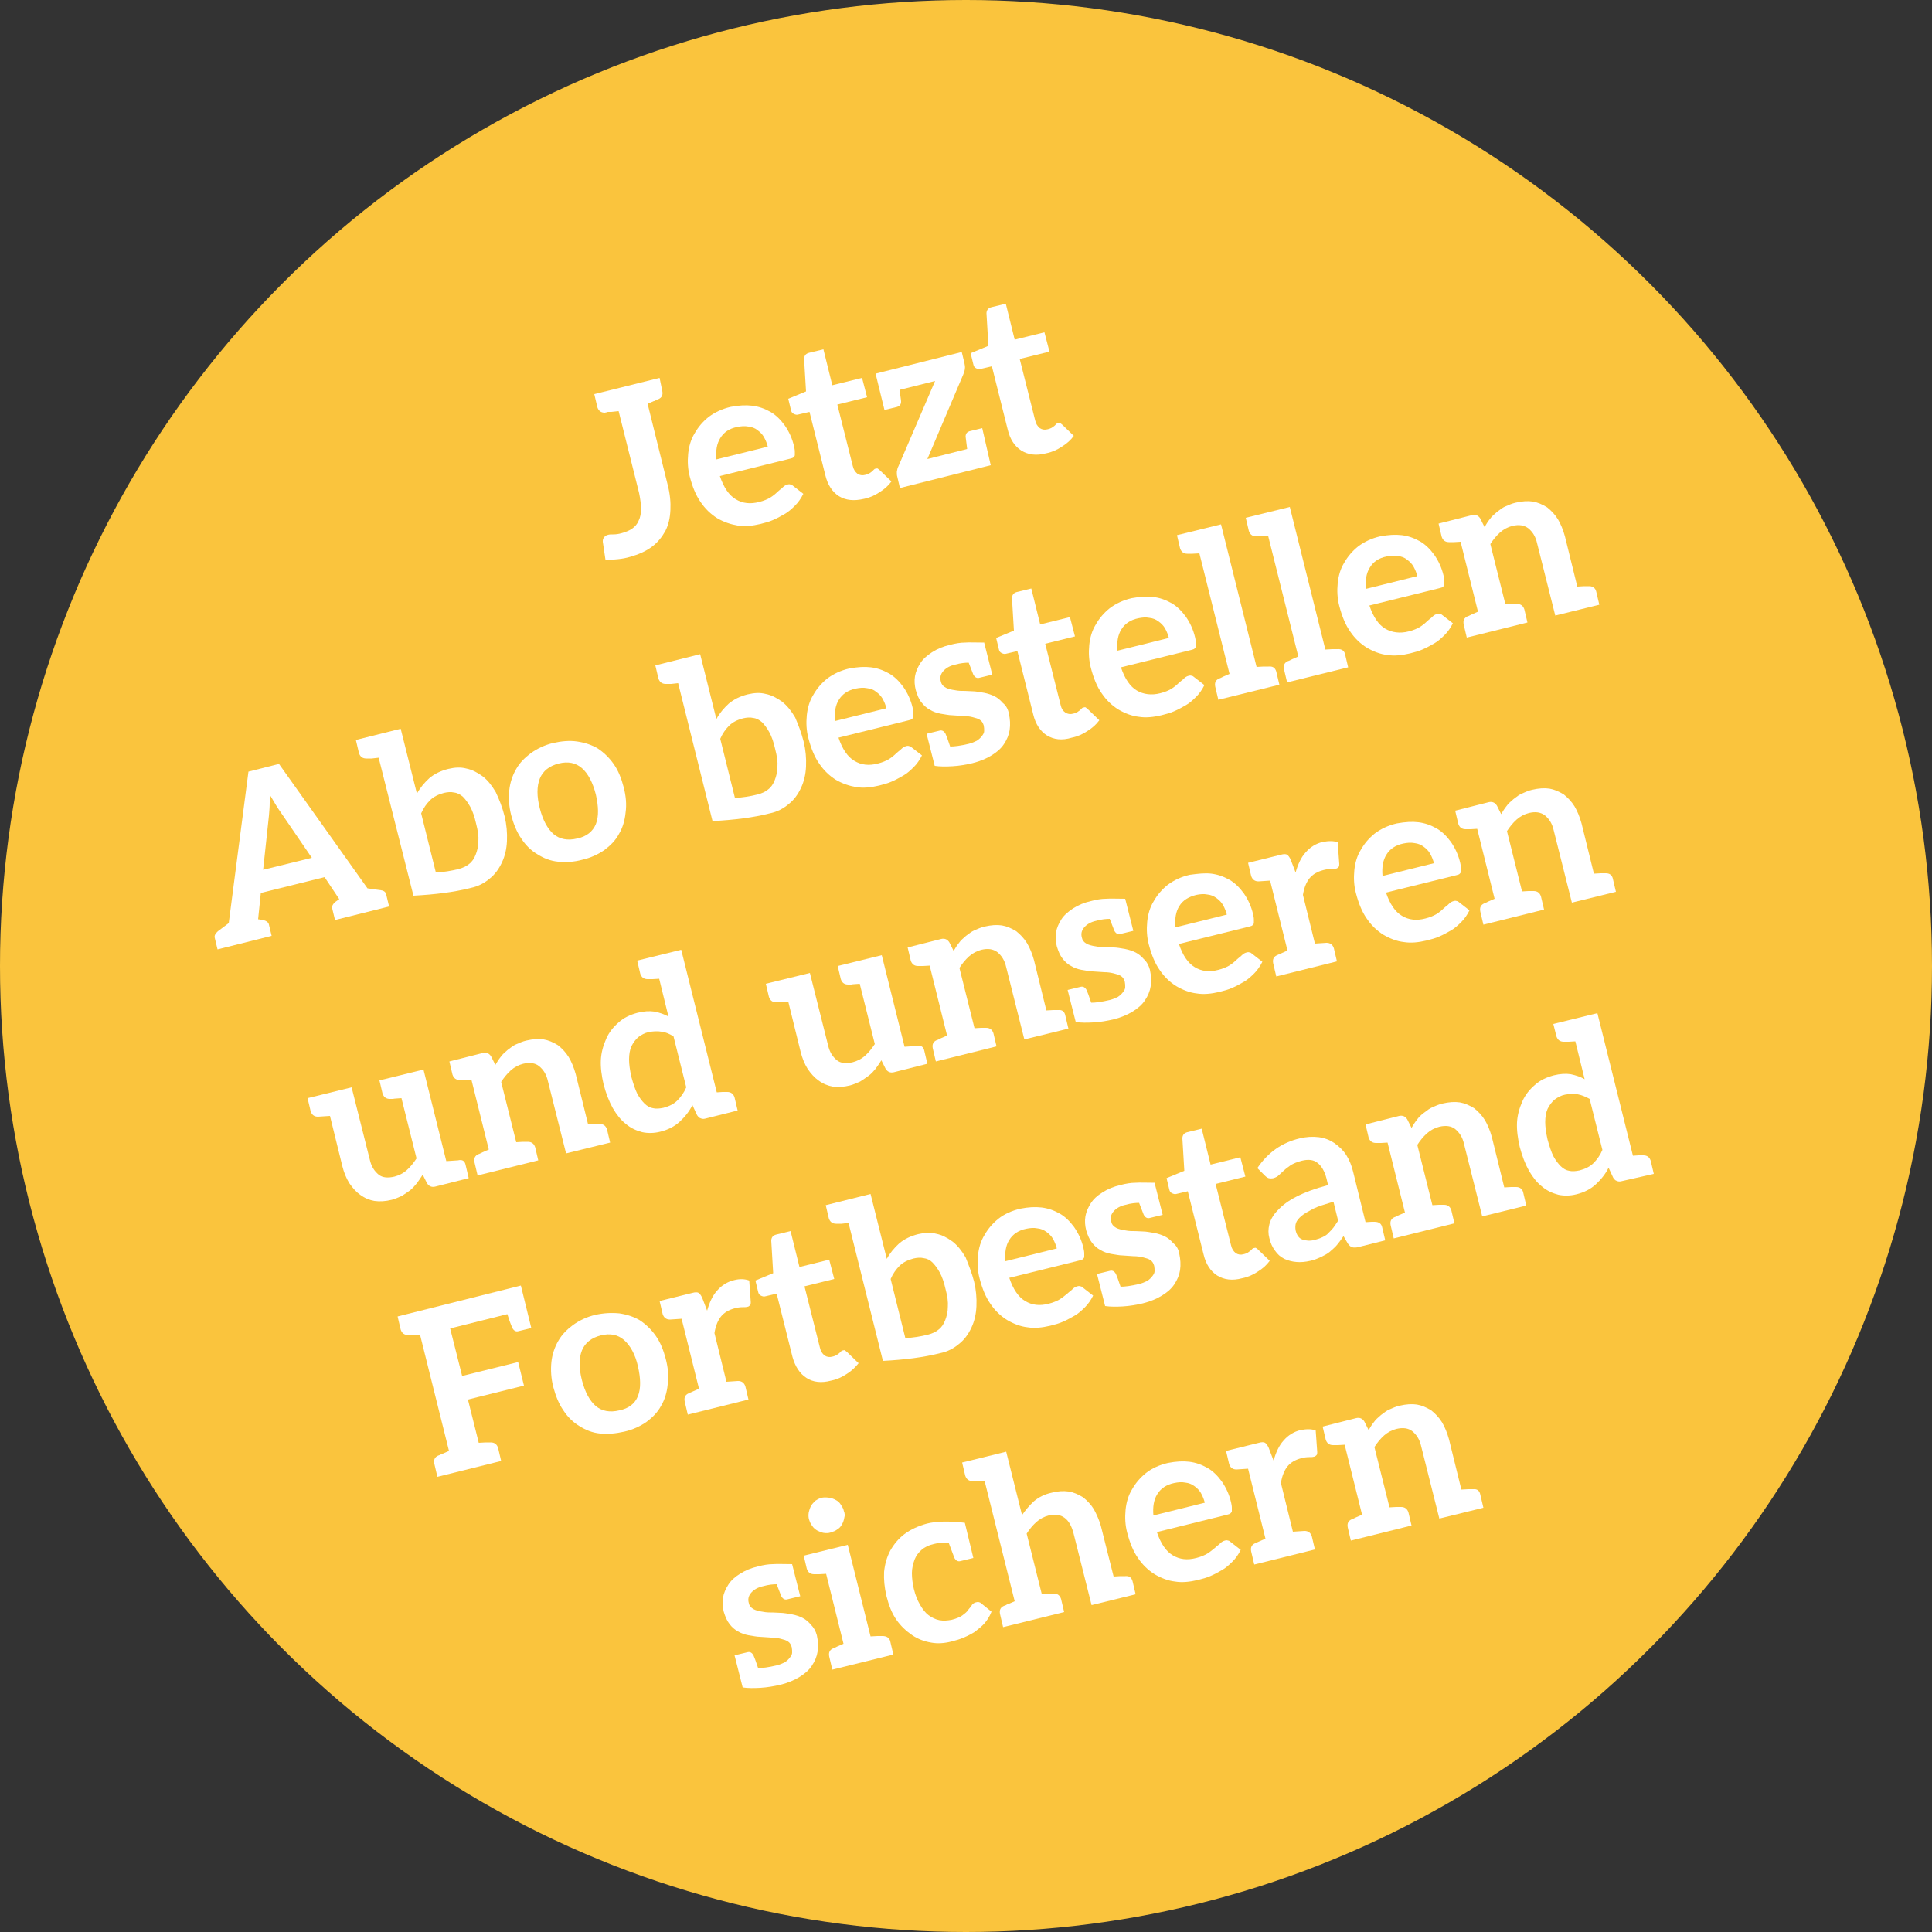
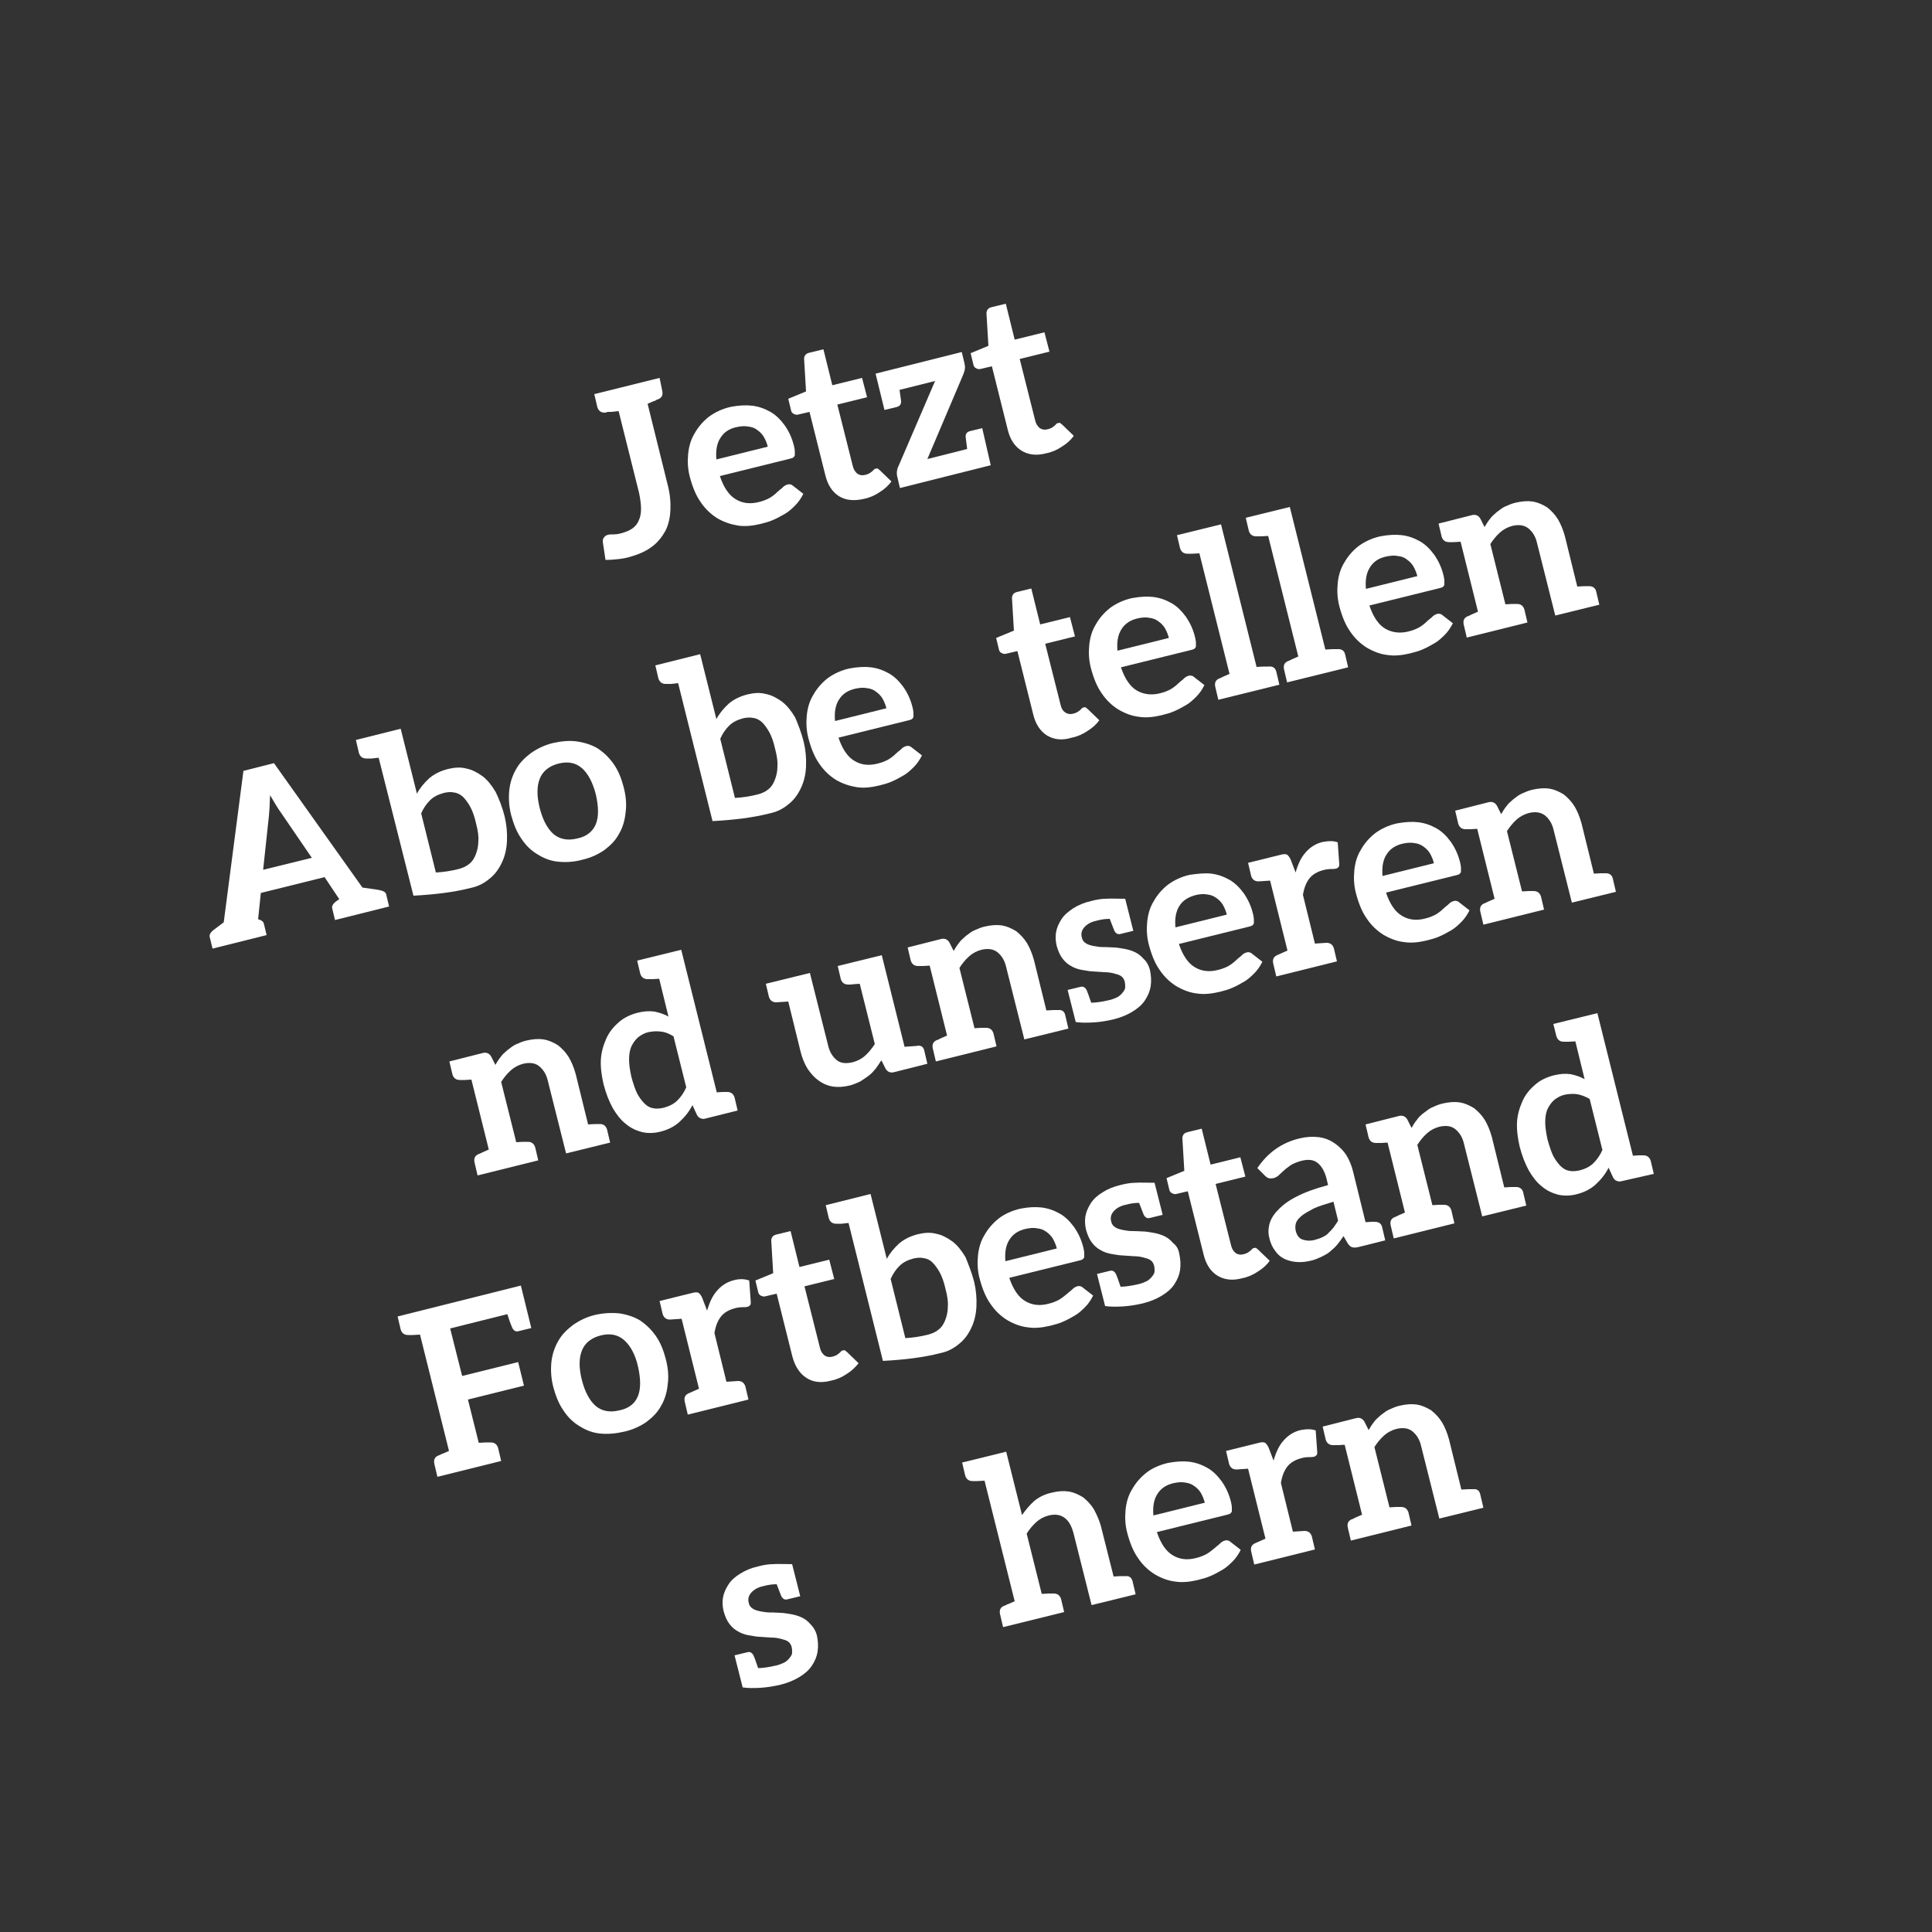
<svg xmlns="http://www.w3.org/2000/svg" version="1.1" id="Ebene_1" x="0px" y="0px" viewBox="0 0 500 500" style="enable-background:new 0 0 500 500;" xml:space="preserve">
  <rect x="0" y="0" width="500" height="500" fill="#333333" stroke="none" />
  <style type="text/css">
	.st0{fill:#FAC43D;}
	.st1{enable-background:new    ;}
	.st2{fill:#FFFFFF;}
</style>
-   <circle class="st0" cx="250" cy="250" r="250" />
  <g>
    <g class="st1">
      <path class="st2" d="M171.4,101.2c0.2,1-0.1,1.7-1,2.1l-0.3,0.1c-0.1,0-0.2,0.1-0.4,0.2c-0.1,0.1-0.3,0.2-0.5,0.2l-1.6,0.7l5.2,21    c0.6,2.3,0.8,4.5,0.7,6.5c-0.1,2.1-0.5,3.8-1.3,5.4c-0.9,1.6-2,3-3.5,4.1c-1.6,1.2-3.5,2-5.6,2.6c-1,0.3-2.1,0.5-3.1,0.6    c-0.9,0.1-2,0.2-3.3,0.2l-0.7-4.7c0-0.4,0-0.7,0.3-1.1c0.3-0.4,0.6-0.6,1.1-0.7c0.3-0.1,0.7-0.1,1.3-0.1c0.7,0,1.4-0.1,2.1-0.3    c1.1-0.3,2.1-0.7,2.8-1.2c0.7-0.5,1.3-1.1,1.7-2.1c0.4-0.8,0.6-1.8,0.6-3c0-1.2-0.2-2.6-0.5-4.1l-5.3-21.2l-1.9,0.2    c-0.2,0-0.5,0-0.7,0c-0.2,0-0.4,0-0.5,0.1l-0.5,0.1c-1,0-1.6-0.5-1.9-1.4l-0.8-3.4l16.9-4.2L171.4,101.2z" />
      <path class="st2" d="M194.7,105c1.6,0.2,3.1,0.7,4.7,1.6c1.4,0.8,2.6,2,3.7,3.5c1.1,1.6,1.9,3.3,2.4,5.4c0.1,0.5,0.2,0.9,0.2,1.4    c0,0.4,0,0.7,0,0.9c0,0.2-0.2,0.4-0.4,0.6c-0.1,0.1-0.4,0.2-0.8,0.3l-18.2,4.5c1,3,2.4,5,4.1,6c1.8,1.1,3.8,1.3,6.1,0.7    c1.2-0.3,2.1-0.7,2.8-1.1c0.8-0.5,1.4-1,1.9-1.5c0.2-0.2,0.5-0.4,0.7-0.6c0.3-0.2,0.5-0.4,0.7-0.6c0.4-0.4,0.8-0.6,1.2-0.7    c0.3-0.1,0.6-0.1,0.8,0c0.2,0,0.4,0.1,0.6,0.3l2.7,2.1c-0.6,1.2-1.3,2.2-2.1,3c-0.9,0.9-1.8,1.7-2.7,2.2c-0.9,0.5-1.9,1.1-3.1,1.6    c-0.9,0.4-2,0.7-3.2,1c-2.1,0.5-4.1,0.7-5.9,0.4s-3.6-0.9-5.3-1.9c-1.6-1-3.1-2.4-4.3-4.2c-1.2-1.7-2.1-3.9-2.8-6.6    c-0.5-1.9-0.6-3.9-0.4-5.9c0.2-1.9,0.7-3.7,1.7-5.3c0.9-1.6,2.1-3,3.6-4.2c1.6-1.2,3.5-2.1,5.7-2.6    C191.2,104.9,193,104.8,194.7,105z M186.4,113.4c-0.9,1.4-1.2,3.3-1,5.5l13.3-3.3c-0.2-0.8-0.5-1.6-1-2.5c-0.4-0.7-1-1.3-1.7-1.8    c-0.6-0.5-1.4-0.8-2.3-0.9c-1-0.2-1.9-0.1-2.9,0.1C188.7,110.9,187.3,111.9,186.4,113.4z" />
      <path class="st2" d="M217.1,128.4c-1.7-1.1-2.9-2.9-3.5-5.4l-4.1-16.4l-3,0.7c-0.3,0.1-0.7,0-1.1-0.2c-0.4-0.2-0.6-0.5-0.7-1    l-0.7-2.9l4.6-1.9l-0.5-8.4c0-0.4,0.1-0.7,0.3-1c0.2-0.3,0.6-0.5,1-0.6l3.7-0.9l2.3,9.3l7.7-1.9l1.3,5l-7.7,1.9l4,15.9    c0.2,0.9,0.6,1.5,1.2,2c0.6,0.4,1.3,0.5,2,0.3c0.5-0.1,0.9-0.3,1.1-0.4l0.7-0.5l0.5-0.5c0.1-0.1,0.2-0.2,0.4-0.2    c0.3-0.1,0.5-0.1,0.6,0l0.5,0.4l3,2.9c-0.8,1.1-1.8,2-3.1,2.8c-1.2,0.8-2.5,1.4-4,1.7C221,129.7,218.9,129.5,217.1,128.4z" />
      <path class="st2" d="M256.4,120.4l-23.5,5.9l-0.7-3c-0.1-0.3-0.1-0.7-0.1-1.2c0.1-0.6,0.2-1.1,0.4-1.4l9.5-22.1l-9.2,2.3    c0.2,1.6,0.4,2.6,0.4,3c0,0.8-0.4,1.2-1,1.4l-3.3,0.8l-2.3-9.4l22.3-5.6l0.7,2.9c0.1,0.5,0.2,1,0.1,1.5c0,0.3-0.2,0.8-0.4,1.4    l-9.3,21.9l10.3-2.6l-0.4-3.2c0-0.8,0.4-1.2,1-1.4l3.3-0.8L256.4,120.4z" />
      <path class="st2" d="M264.3,116.6c-1.7-1.1-2.9-2.9-3.5-5.4l-4.1-16.4l-3,0.7c-0.3,0.1-0.7,0-1.1-0.2c-0.4-0.2-0.6-0.5-0.7-1    l-0.7-2.9l4.6-1.9l-0.5-8.4c0-0.4,0.1-0.7,0.3-1s0.6-0.5,1-0.6l3.7-0.9l2.3,9.3l7.7-1.9l1.3,5l-7.7,1.9l4,15.9    c0.2,0.9,0.6,1.5,1.2,2c0.6,0.4,1.3,0.5,2,0.3c0.5-0.1,0.9-0.3,1.1-0.4l0.7-0.5l0.5-0.5c0.1-0.1,0.2-0.2,0.4-0.2    c0.3-0.1,0.5-0.1,0.6,0l0.5,0.4l3,2.9c-0.8,1.1-1.8,2-3.1,2.8c-1.2,0.8-2.5,1.4-4,1.7C268.2,118,266.1,117.7,264.3,116.6z" />
    </g>
    <g class="st1">
-       <path class="st2" d="M100,231.7l0.7,2.9l-14,3.5l-0.7-2.9c-0.2-0.6,0.1-1.2,0.8-1.8l1-0.7L84,227l-16.5,4.1l-0.7,6.8l1.3,0.2    c0.8,0.2,1.4,0.6,1.5,1.2l0.7,2.9l-14,3.5l-0.7-2.9c-0.2-0.6,0.1-1.2,0.8-1.8l2.8-2.1l5.1-39.2l7.9-2l22.9,32.2l3.5,0.5    C99.4,230.5,99.9,230.9,100,231.7z M80.7,222l-8-11.7c-0.8-1.1-1.7-2.6-2.8-4.5l-0.1,1.9c0,1.1-0.1,2.2-0.2,3.4l-1.5,14L80.7,222z    " />
+       <path class="st2" d="M100,231.7l0.7,2.9l-14,3.5l-0.7-2.9c-0.2-0.6,0.1-1.2,0.8-1.8l1-0.7L84,227l-16.5,4.1l-0.7,6.8c0.8,0.2,1.4,0.6,1.5,1.2l0.7,2.9l-14,3.5l-0.7-2.9c-0.2-0.6,0.1-1.2,0.8-1.8l2.8-2.1l5.1-39.2l7.9-2l22.9,32.2l3.5,0.5    C99.4,230.5,99.9,230.9,100,231.7z M80.7,222l-8-11.7c-0.8-1.1-1.7-2.6-2.8-4.5l-0.1,1.9c0,1.1-0.1,2.2-0.2,3.4l-1.5,14L80.7,222z    " />
      <path class="st2" d="M130.6,211.3c0.5,2.1,0.7,4.2,0.6,6.4c-0.1,2-0.5,3.8-1.3,5.5c-0.8,1.7-1.8,3.1-3.2,4.2    c-1.3,1.1-2.9,2-4.9,2.4c-4.3,1.1-9.2,1.7-14.8,2L98,196.1l-1.8,0.2c-0.2,0-0.4,0-0.6,0c-0.2,0-0.3,0-0.4,0l-0.4,0    c-1,0-1.6-0.5-1.9-1.4l-0.8-3.4l11.6-2.9l4.2,16.8c0.8-1.5,1.9-2.8,3.2-4c1.3-1.1,2.9-1.9,4.9-2.4c1.7-0.4,3.2-0.5,4.7-0.1    c1.5,0.3,2.8,1,4.2,2c1.3,1,2.4,2.4,3.4,4.1C129.2,206.9,130,208.9,130.6,211.3z M123.2,213.1c-0.4-1.8-0.9-3.2-1.5-4.3    c-0.6-1.1-1.3-2-1.9-2.6c-0.7-0.6-1.4-1-2.3-1.1c-0.8-0.2-1.7-0.1-2.6,0.1c-1.5,0.4-2.7,1-3.6,1.9c-0.9,0.9-1.7,2-2.3,3.4    l3.8,15.3c2-0.1,3.9-0.4,5.9-0.9c1.1-0.3,2-0.7,2.7-1.3c0.8-0.6,1.3-1.4,1.7-2.4c0.4-1,0.7-2.2,0.7-3.5    C123.9,216.5,123.7,215,123.2,213.1z" />
      <path class="st2" d="M149.4,191.9c2,0.3,3.8,0.9,5.3,1.8c1.5,1,2.9,2.3,4.1,4c1.2,1.7,2,3.7,2.6,6c0.6,2.3,0.8,4.5,0.5,6.6    c-0.2,2.1-0.8,4-1.7,5.5c-0.9,1.7-2.2,3-3.8,4.2c-1.6,1.1-3.5,2-5.7,2.5c-2.2,0.6-4.3,0.7-6.3,0.5c-2-0.2-3.7-0.9-5.3-1.9    c-1.7-1-3.1-2.4-4.2-4.1c-1.2-1.7-2-3.8-2.6-6c-0.6-2.3-0.7-4.5-0.5-6.5c0.2-1.9,0.8-3.8,1.8-5.5c0.9-1.6,2.2-2.9,3.8-4.1    c1.7-1.2,3.6-2.1,5.7-2.6C145.3,191.8,147.4,191.6,149.4,191.9z M154.2,213.3c0.8-2,0.7-4.6,0-7.7c-0.8-3.1-2-5.4-3.6-6.8    c-1.6-1.4-3.6-1.8-6-1.2c-2.4,0.6-4.1,1.9-4.9,3.9c-0.8,2-0.8,4.6,0,7.7c0.8,3.1,2,5.3,3.6,6.7c1.6,1.3,3.6,1.7,6.1,1.1    C151.8,216.5,153.4,215.2,154.2,213.3z" />
      <path class="st2" d="M208,192c0.5,2.1,0.7,4.2,0.6,6.4c-0.1,2-0.5,3.8-1.3,5.5c-0.8,1.7-1.8,3.1-3.2,4.2c-1.3,1.1-2.9,2-4.9,2.4    c-4.3,1.1-9.2,1.7-14.8,2l-8.9-35.7l-1.8,0.2c-0.2,0-0.4,0-0.6,0s-0.3,0-0.4,0l-0.4,0c-1,0-1.6-0.5-1.9-1.4l-0.8-3.4l11.6-2.9    l4.2,16.8c0.8-1.5,1.9-2.8,3.2-4c1.3-1.1,2.9-1.9,4.9-2.4c1.7-0.4,3.2-0.5,4.7-0.1c1.5,0.3,2.8,1,4.2,2c1.3,1,2.4,2.4,3.4,4.1    C206.6,187.6,207.4,189.6,208,192z M200.6,193.8c-0.4-1.8-0.9-3.2-1.5-4.3c-0.6-1.1-1.3-2-1.9-2.6c-0.7-0.6-1.4-1-2.3-1.1    c-0.8-0.2-1.7-0.1-2.6,0.1c-1.5,0.4-2.7,1-3.6,1.9c-0.9,0.9-1.7,2-2.3,3.4l3.8,15.3c2-0.1,3.9-0.4,5.9-0.9c1.1-0.3,2-0.7,2.7-1.3    c0.8-0.6,1.3-1.4,1.7-2.4c0.4-1,0.7-2.2,0.7-3.5C201.3,197.2,201.1,195.7,200.6,193.8z" />
      <path class="st2" d="M225.4,172.7c1.6,0.2,3.1,0.7,4.7,1.6c1.4,0.8,2.6,2,3.7,3.5c1.1,1.6,1.9,3.3,2.4,5.4    c0.1,0.5,0.2,0.9,0.2,1.4c0,0.4,0,0.7,0,0.9c0,0.2-0.2,0.4-0.4,0.6c-0.1,0.1-0.4,0.2-0.8,0.3l-18.2,4.5c1,3,2.4,5,4.1,6    c1.8,1.1,3.8,1.3,6.1,0.7c1.2-0.3,2.1-0.7,2.8-1.1c0.8-0.5,1.4-1,1.9-1.5c0.2-0.2,0.5-0.4,0.7-0.6c0.3-0.2,0.5-0.4,0.7-0.6    c0.4-0.4,0.8-0.6,1.2-0.7c0.3-0.1,0.6-0.1,0.8,0c0.2,0,0.4,0.1,0.6,0.3l2.7,2.1c-0.6,1.2-1.3,2.2-2.1,3c-0.9,0.9-1.8,1.7-2.7,2.2    c-0.9,0.5-1.9,1.1-3.1,1.6c-0.9,0.4-2,0.7-3.2,1c-2.1,0.5-4.1,0.7-5.9,0.4s-3.6-0.9-5.3-1.9c-1.6-1-3.1-2.4-4.3-4.2    c-1.2-1.7-2.1-3.9-2.8-6.6c-0.5-1.9-0.6-3.9-0.4-5.9c0.2-1.9,0.7-3.7,1.7-5.3c0.9-1.6,2.1-3,3.6-4.2c1.6-1.2,3.5-2.1,5.7-2.6    C222,172.6,223.8,172.5,225.4,172.7z M217.1,181.1c-0.9,1.4-1.2,3.3-1,5.5l13.3-3.3c-0.2-0.8-0.5-1.6-1-2.5    c-0.4-0.7-1-1.3-1.7-1.8c-0.6-0.5-1.4-0.8-2.3-0.9c-1-0.2-1.9-0.1-2.9,0.1C219.5,178.6,218,179.6,217.1,181.1z" />
-       <path class="st2" d="M261.1,184.7c0.3,1.4,0.4,2.8,0.2,4.2c-0.2,1.3-0.7,2.5-1.5,3.7c-0.8,1.2-1.9,2.1-3.2,2.9    c-1.3,0.8-2.9,1.5-4.9,2c-1.7,0.4-3.4,0.7-5.2,0.8c-1.7,0.1-3.3,0.1-4.6-0.1l-2.1-8.3l3.3-0.8c0.7-0.2,1.2,0.1,1.6,0.8    c0.2,0.4,0.6,1.5,1.2,3.3c1.1,0,2.7-0.2,4.8-0.7c0.8-0.2,1.5-0.5,2.1-0.8c0.6-0.4,1-0.8,1.3-1.2c0.4-0.5,0.6-0.9,0.6-1.3    c0-0.5,0-0.9-0.1-1.4c-0.2-0.7-0.5-1.2-1-1.5c-0.4-0.3-1.1-0.5-1.9-0.7c-0.8-0.2-1.6-0.3-2.5-0.3l-2.9-0.2c-0.7,0-1.6-0.2-2.9-0.4    c-1-0.2-1.9-0.5-2.7-1c-0.8-0.4-1.6-1.1-2.2-1.9c-0.7-0.8-1.1-1.9-1.5-3.2c-0.3-1.2-0.4-2.4-0.2-3.6c0.2-1.2,0.7-2.3,1.4-3.4    c0.7-1.1,1.8-2,3-2.8c1.4-0.9,2.9-1.5,4.6-1.9c1.5-0.4,2.8-0.6,3.9-0.6c1.2-0.1,2.8,0,5.1,0l-0.1,0l2.1,8.3l-3.3,0.8    c-0.7,0.2-1.2-0.1-1.6-0.8c-0.2-0.5-0.6-1.5-1.2-3.1c-0.9,0-2.1,0.1-3.5,0.5c-1.4,0.3-2.4,0.9-3.1,1.7c-0.7,0.8-0.9,1.7-0.6,2.7    c0.1,0.6,0.5,1.1,1,1.4c0.4,0.3,1,0.5,1.9,0.7c1,0.2,1.8,0.3,2.5,0.3c0.3,0,1.3,0,2.8,0.1c0.8,0,1.8,0.2,3,0.4    c1,0.2,1.9,0.5,2.7,0.9c0.8,0.4,1.5,1,2.1,1.7C260.4,182.6,260.9,183.6,261.1,184.7z" />
      <path class="st2" d="M270.9,190.3c-1.7-1.1-2.9-2.9-3.5-5.4l-4.1-16.4l-3,0.7c-0.3,0.1-0.7,0-1.1-0.2c-0.4-0.2-0.6-0.5-0.7-1    l-0.7-2.9l4.6-1.9l-0.5-8.4c0-0.4,0.1-0.7,0.3-1c0.2-0.3,0.6-0.5,1-0.6l3.7-0.9l2.3,9.3l7.7-1.9l1.3,5l-7.7,1.9l4,15.9    c0.2,0.9,0.6,1.5,1.2,1.9c0.6,0.4,1.3,0.5,2,0.3c0.5-0.1,0.9-0.3,1.1-0.4l0.7-0.5l0.5-0.5c0.1-0.1,0.2-0.2,0.4-0.2    c0.3-0.1,0.5-0.1,0.6,0l0.5,0.4l3,2.9c-0.8,1.1-1.8,2-3.1,2.8c-1.2,0.8-2.5,1.4-4,1.7C274.8,191.7,272.7,191.4,270.9,190.3z" />
      <path class="st2" d="M298.5,154.5c1.6,0.2,3.1,0.7,4.7,1.6c1.4,0.8,2.6,2,3.7,3.5c1.1,1.6,1.9,3.3,2.4,5.4    c0.1,0.5,0.2,0.9,0.2,1.4c0,0.4,0,0.7,0,0.9c0,0.2-0.2,0.4-0.4,0.6c-0.1,0.1-0.4,0.2-0.8,0.3l-18.2,4.5c1,3,2.4,5,4.1,6    s3.8,1.3,6.1,0.7c1.2-0.3,2.1-0.7,2.8-1.1c0.8-0.5,1.4-1,1.9-1.5c0.2-0.2,0.5-0.4,0.7-0.6c0.3-0.2,0.5-0.4,0.7-0.6    c0.4-0.4,0.8-0.6,1.2-0.7c0.3-0.1,0.6-0.1,0.8,0c0.2,0,0.4,0.1,0.6,0.3l2.7,2.1c-0.6,1.2-1.3,2.2-2.1,3c-0.9,0.9-1.8,1.7-2.7,2.2    c-0.9,0.5-1.9,1.1-3.1,1.6c-0.9,0.4-2,0.7-3.2,1c-2.1,0.5-4.1,0.7-5.9,0.4c-1.8-0.2-3.6-0.9-5.3-1.9c-1.6-1-3.1-2.4-4.3-4.2    c-1.2-1.7-2.1-3.9-2.8-6.6c-0.5-1.9-0.6-3.9-0.4-5.9c0.2-1.9,0.7-3.7,1.7-5.3c0.9-1.6,2.1-3,3.6-4.2c1.6-1.2,3.5-2.1,5.7-2.6    C295.1,154.4,296.9,154.3,298.5,154.5z M290.2,162.9c-0.9,1.4-1.2,3.3-1,5.5l13.3-3.3c-0.2-0.8-0.5-1.6-1-2.5    c-0.4-0.7-1-1.3-1.7-1.8c-0.7-0.5-1.4-0.8-2.3-0.9c-1-0.2-1.9-0.1-2.9,0.1C292.6,160.4,291.1,161.4,290.2,162.9z" />
      <path class="st2" d="M330.3,173.8l0.8,3.4l-15.8,3.9l-0.8-3.4c-0.2-1,0.1-1.7,1-2.1l0.3-0.1l0.8-0.4l1.6-0.7l-7.8-31.2l-1.8,0.1    c-0.2,0-0.4,0-0.5,0c-0.1,0-0.3,0-0.4,0l-0.4,0c-1,0-1.6-0.5-1.9-1.4l-0.8-3.4l11.4-2.8l9.2,36.9l1.8-0.1l0.9,0l0.4,0    C329.4,172.4,330,172.8,330.3,173.8z" />
      <path class="st2" d="M348.1,169.3l0.8,3.4l-15.8,3.9l-0.8-3.4c-0.2-1,0.1-1.7,1-2.1l0.3-0.1l0.8-0.4l1.6-0.7l-7.8-31.2l-1.8,0.1    c-0.2,0-0.4,0-0.5,0c-0.1,0-0.3,0-0.4,0l-0.4,0c-1,0-1.6-0.5-1.9-1.4l-0.8-3.4l11.4-2.8l9.2,36.9l1.8-0.1l0.9,0l0.4,0    C347.2,167.9,347.9,168.4,348.1,169.3z" />
      <path class="st2" d="M362.8,138.5c1.6,0.2,3.1,0.7,4.7,1.6c1.4,0.8,2.6,2,3.7,3.5c1.1,1.6,1.9,3.3,2.4,5.4    c0.1,0.5,0.2,0.9,0.2,1.4c0,0.4,0,0.7,0,0.9c0,0.2-0.2,0.4-0.4,0.6c-0.1,0.1-0.4,0.2-0.8,0.3l-18.2,4.5c1,3,2.4,5,4.1,6    s3.8,1.3,6.1,0.7c1.2-0.3,2.1-0.7,2.8-1.1c0.8-0.5,1.4-1,1.9-1.5c0.2-0.2,0.5-0.4,0.7-0.6c0.3-0.2,0.5-0.4,0.7-0.6    c0.4-0.4,0.8-0.6,1.2-0.7c0.3-0.1,0.6-0.1,0.8,0c0.2,0,0.4,0.1,0.6,0.3l2.7,2.1c-0.6,1.2-1.3,2.2-2.1,3c-0.9,0.9-1.8,1.7-2.7,2.2    c-0.9,0.5-1.9,1.1-3.1,1.6c-0.9,0.4-2,0.7-3.2,1c-2.1,0.5-4.1,0.7-5.9,0.4c-1.8-0.2-3.6-0.9-5.3-1.9c-1.6-1-3.1-2.4-4.3-4.2    c-1.2-1.7-2.1-3.9-2.8-6.6c-0.5-1.9-0.6-3.9-0.4-5.9c0.2-1.9,0.7-3.7,1.7-5.3c0.9-1.6,2.1-3,3.6-4.2c1.6-1.2,3.5-2.1,5.7-2.6    C359.4,138.4,361.1,138.3,362.8,138.5z M354.5,146.9c-0.9,1.4-1.2,3.3-1,5.5l13.3-3.3c-0.2-0.8-0.5-1.6-1-2.5    c-0.4-0.7-1-1.3-1.7-1.8c-0.6-0.5-1.4-0.8-2.3-0.9c-1-0.2-1.9-0.1-2.9,0.1C356.8,144.4,355.4,145.4,354.5,146.9z" />
      <path class="st2" d="M413.1,153.1l0.8,3.4l-11.4,2.8l-4.7-18.7c-0.4-1.8-1.2-3-2.3-3.9c-1.1-0.8-2.4-1-4.1-0.6    c-1.2,0.3-2.3,0.9-3.2,1.7c-1,0.9-1.8,1.9-2.5,3l3.9,15.6l1.7-0.1l0.9,0l0.4,0c1,0,1.6,0.5,1.9,1.4l0.8,3.4l-15.7,3.9l-0.8-3.4    c-0.2-1,0.1-1.7,1-2.1l0.3-0.1l0.8-0.4l1.6-0.7l-4.5-18.1l-1.7,0.1c-0.2,0-0.4,0-0.5,0c-0.1,0-0.3,0-0.4,0l-0.4,0    c-1,0-1.6-0.5-1.9-1.4l-0.8-3.4l8.7-2.2c0.9-0.2,1.6,0.1,2.1,0.9l1.1,2.2c0.4-0.7,0.9-1.5,1.4-2.1c0.4-0.6,1-1.1,1.8-1.8    c0.9-0.7,1.6-1.2,2.1-1.4c0.9-0.4,1.8-0.8,2.7-1c1.7-0.4,3.2-0.5,4.5-0.3c1.2,0.2,2.4,0.7,3.7,1.5c1,0.8,2,1.8,2.8,3.1    c0.7,1.2,1.3,2.6,1.8,4.4l3.2,13l1.8-0.1c0.2,0,0.4,0,0.5,0c0.1,0,0.3,0,0.4,0l0.4,0C412.2,151.7,412.9,152.2,413.1,153.1z" />
    </g>
    <g class="st1">
-       <path class="st2" d="M120.5,301.5l0.8,3.4l-8.7,2.2c-0.9,0.2-1.6-0.1-2.1-0.9l-1.1-2.2c-0.5,0.8-1,1.5-1.5,2.2    c-0.5,0.6-1,1.2-1.7,1.8c-0.7,0.5-1.4,1-2.2,1.5c-0.9,0.4-1.8,0.8-2.6,1c-1.6,0.4-3.1,0.5-4.5,0.3c-1.2-0.2-2.5-0.7-3.7-1.6    c-1-0.7-1.9-1.7-2.8-3c-0.8-1.3-1.4-2.8-1.8-4.4l-3.2-13l-3.1,0.2c-1,0-1.6-0.5-1.9-1.4l-0.8-3.4l11.4-2.8l4.7,18.7    c0.4,1.8,1.2,3,2.3,3.9c1,0.8,2.4,0.9,4.1,0.5c1.1-0.3,2.2-0.8,3.2-1.7c0.9-0.8,1.7-1.8,2.5-3l-3.9-15.6c-1.1,0.1-1.9,0.1-2.2,0.2    c-0.4,0-0.6,0-0.8,0c-1,0-1.6-0.5-1.9-1.4l-0.8-3.4l11.4-2.8l5.9,23.7l3-0.2C119.7,300,120.3,300.5,120.5,301.5z" />
      <path class="st2" d="M157.1,292.3l0.8,3.4l-11.4,2.8l-4.7-18.7c-0.4-1.8-1.2-3-2.3-3.9c-1-0.8-2.4-1-4.1-0.6    c-1.2,0.3-2.3,0.9-3.2,1.7c-1,0.9-1.8,1.9-2.5,3l3.9,15.6l1.7-0.1l0.9,0l0.4,0c1,0,1.6,0.5,1.9,1.4l0.8,3.4l-15.7,3.9l-0.8-3.4    c-0.2-1,0.1-1.7,1-2.1l0.3-0.1l0.8-0.4l1.6-0.7l-4.5-18.1l-1.7,0.1c-0.2,0-0.4,0-0.5,0c-0.1,0-0.3,0-0.4,0l-0.4,0    c-1,0-1.6-0.5-1.9-1.4l-0.8-3.4l8.7-2.2c0.9-0.2,1.6,0.1,2.1,0.9l1.1,2.2c0.4-0.7,0.9-1.5,1.4-2.1c0.4-0.6,1-1.1,1.8-1.8    c0.9-0.7,1.6-1.2,2.1-1.4c0.9-0.4,1.8-0.8,2.7-1c1.7-0.4,3.2-0.5,4.5-0.3c1.2,0.2,2.4,0.7,3.7,1.5c1,0.8,2,1.8,2.8,3.1    c0.7,1.2,1.3,2.6,1.8,4.4l3.2,13l1.8-0.1c0.2,0,0.4,0,0.5,0c0.1,0,0.3,0,0.4,0l0.4,0C156.2,290.9,156.8,291.4,157.1,292.3z" />
      <path class="st2" d="M182.5,289.5c-0.4,0.1-0.8,0.1-1.2-0.1c-0.4-0.1-0.6-0.4-0.9-0.8l-1.2-2.6c-0.8,1.6-1.9,3-3.3,4.3    c-1.3,1.2-3,2.1-5.1,2.6c-1.6,0.4-3.2,0.4-4.6,0.1c-1.5-0.4-2.9-1-4.2-2.1c-1.3-1-2.4-2.4-3.4-4.1c-1-1.8-1.8-3.9-2.4-6.2    c-0.5-2.2-0.8-4.3-0.7-6.3c0.1-1.9,0.6-3.7,1.4-5.5c0.7-1.6,1.8-3,3.2-4.2c1.3-1.2,3-2,4.9-2.5c1.6-0.4,3.1-0.5,4.4-0.3    c1.4,0.3,2.6,0.7,3.6,1.3l-2.4-9.8l-1.7,0.1c-0.2,0-0.4,0-0.5,0c-0.1,0-0.3,0-0.4,0l-0.4,0c-1,0-1.6-0.5-1.9-1.4l-0.8-3.4    l11.4-2.8l9.2,36.9l1.5-0.1l0.8,0l0.4,0c1,0,1.6,0.5,1.9,1.4l0.8,3.4L182.5,289.5z M171.2,267c-1.1-0.2-2.2-0.1-3.3,0.1    c-1,0.2-1.9,0.7-2.7,1.3c-0.7,0.6-1.3,1.4-1.8,2.4c-0.4,0.9-0.6,2.1-0.6,3.4c0,1.2,0.2,2.7,0.6,4.5c0.5,1.8,1,3.3,1.5,4.3    c0.6,1.1,1.2,1.9,1.9,2.6c0.7,0.7,1.5,1.1,2.2,1.2c0.8,0.2,1.7,0.1,2.7-0.1c1.5-0.4,2.7-1,3.6-1.9c0.9-0.9,1.7-2,2.3-3.4    l-3.3-13.2C173.3,267.6,172.3,267.1,171.2,267z" />
      <path class="st2" d="M239.2,271.9l0.8,3.4l-8.7,2.2c-0.9,0.2-1.6-0.1-2.1-0.9l-1.1-2.2c-0.5,0.8-1,1.5-1.5,2.2    c-0.5,0.6-1,1.2-1.8,1.8c-0.7,0.5-1.4,1-2.2,1.5c-0.9,0.4-1.8,0.8-2.6,1c-1.6,0.4-3.1,0.5-4.5,0.3c-1.2-0.2-2.5-0.7-3.7-1.6    c-1-0.7-1.9-1.7-2.8-3c-0.8-1.3-1.4-2.8-1.8-4.4l-3.2-13l-3.1,0.2c-1,0-1.6-0.5-1.9-1.4l-0.8-3.4l11.4-2.8l4.7,18.7    c0.4,1.8,1.2,3,2.3,3.9c1,0.8,2.4,0.9,4.1,0.5c1.1-0.3,2.2-0.8,3.2-1.7c0.9-0.8,1.7-1.8,2.5-3l-3.9-15.6c-1.1,0.1-1.9,0.1-2.2,0.2    c-0.4,0-0.6,0-0.8,0c-1,0-1.6-0.5-1.9-1.4l-0.8-3.4l11.4-2.8l5.9,23.7l3-0.2C238.3,270.4,239,270.9,239.2,271.9z" />
      <path class="st2" d="M275.7,262.8l0.8,3.4l-11.4,2.8l-4.7-18.7c-0.4-1.8-1.2-3-2.3-3.9c-1.1-0.8-2.4-1-4.1-0.6    c-1.2,0.3-2.3,0.9-3.2,1.7c-1,0.9-1.8,1.9-2.5,3l3.9,15.6l1.7-0.1l0.9,0l0.4,0c1,0,1.6,0.5,1.9,1.4l0.8,3.4l-15.7,3.9l-0.8-3.4    c-0.2-1,0.1-1.7,1-2.1l0.3-0.1l0.8-0.4l1.6-0.7l-4.5-18.1l-1.7,0.1c-0.2,0-0.4,0-0.5,0c-0.1,0-0.3,0-0.4,0l-0.4,0    c-1,0-1.6-0.5-1.9-1.4l-0.8-3.4l8.7-2.2c0.9-0.2,1.6,0.1,2.1,0.9l1.1,2.2c0.4-0.7,0.9-1.5,1.4-2.1c0.4-0.6,1-1.1,1.8-1.8    c0.9-0.7,1.6-1.2,2.1-1.4c0.9-0.4,1.8-0.8,2.7-1c1.7-0.4,3.2-0.5,4.5-0.3c1.2,0.2,2.4,0.7,3.7,1.5c1,0.8,2,1.8,2.8,3.1    c0.7,1.2,1.3,2.6,1.8,4.4l3.2,13l1.8-0.1c0.2,0,0.4,0,0.5,0c0.1,0,0.3,0,0.4,0l0.4,0C274.9,261.3,275.5,261.8,275.7,262.8z" />
      <path class="st2" d="M297.6,251c0.3,1.4,0.4,2.8,0.2,4.2c-0.2,1.3-0.7,2.5-1.5,3.7c-0.8,1.2-1.9,2.1-3.2,2.9    c-1.3,0.8-2.9,1.5-4.9,2c-1.7,0.4-3.4,0.7-5.2,0.8c-1.7,0.1-3.3,0.1-4.6-0.1l-2.1-8.3l3.3-0.8c0.7-0.2,1.2,0.1,1.6,0.8    c0.2,0.4,0.6,1.5,1.2,3.3c1.1,0,2.7-0.2,4.8-0.7c0.8-0.2,1.5-0.5,2.1-0.8c0.6-0.4,1-0.8,1.3-1.2c0.4-0.5,0.6-0.9,0.6-1.3    c0-0.5,0-0.9-0.1-1.4c-0.2-0.7-0.5-1.2-1-1.5c-0.4-0.3-1.1-0.5-1.9-0.7c-0.8-0.2-1.6-0.3-2.5-0.3l-2.9-0.2c-0.7,0-1.6-0.2-2.9-0.4    c-1-0.2-1.9-0.5-2.7-1c-0.8-0.4-1.6-1.1-2.2-1.9c-0.7-0.9-1.1-1.9-1.5-3.2c-0.3-1.2-0.4-2.4-0.2-3.6c0.2-1.2,0.7-2.3,1.4-3.4    c0.7-1.1,1.8-2,3-2.8c1.4-0.9,2.9-1.5,4.6-1.9c1.5-0.4,2.8-0.6,3.9-0.6c1.2-0.1,2.8,0,5.1,0l-0.1,0l2.1,8.3l-3.3,0.8    c-0.7,0.2-1.2-0.1-1.6-0.8c-0.2-0.5-0.6-1.5-1.2-3.1c-0.9,0-2.1,0.1-3.5,0.5c-1.4,0.3-2.4,0.9-3.1,1.7c-0.7,0.8-0.9,1.7-0.6,2.7    c0.1,0.6,0.5,1.1,1,1.4c0.4,0.3,1,0.5,1.9,0.7c1,0.2,1.8,0.3,2.5,0.3c0.3,0,1.3,0,2.8,0.1c0.8,0,1.8,0.2,3,0.4    c1,0.2,1.9,0.5,2.7,0.9c0.8,0.4,1.5,1,2.1,1.7C296.8,248.9,297.3,249.9,297.6,251z" />
      <path class="st2" d="M313.5,226.1c1.6,0.2,3.1,0.7,4.7,1.6c1.4,0.8,2.6,2,3.7,3.5c1.1,1.6,1.9,3.3,2.4,5.4    c0.1,0.5,0.2,0.9,0.2,1.4c0,0.4,0,0.7,0,0.9c0,0.2-0.2,0.4-0.4,0.6c-0.1,0.1-0.4,0.2-0.8,0.3l-18.2,4.5c1,3,2.4,5,4.1,6    c1.8,1.1,3.8,1.3,6.1,0.7c1.2-0.3,2.1-0.7,2.8-1.1c0.8-0.5,1.4-1,1.9-1.5c0.2-0.2,0.5-0.4,0.7-0.6c0.3-0.2,0.5-0.4,0.7-0.6    c0.4-0.4,0.8-0.6,1.2-0.7c0.3-0.1,0.6-0.1,0.8,0c0.2,0,0.4,0.1,0.6,0.3l2.7,2.1c-0.6,1.2-1.3,2.2-2.1,3c-0.9,0.9-1.8,1.7-2.7,2.2    c-0.9,0.5-1.9,1.1-3.1,1.6c-0.9,0.4-2,0.7-3.2,1c-2.1,0.5-4.1,0.7-5.9,0.4c-1.8-0.2-3.6-0.9-5.3-1.9c-1.6-1-3.1-2.4-4.3-4.2    c-1.2-1.7-2.1-3.9-2.8-6.6c-0.5-1.9-0.6-3.9-0.4-5.9c0.2-1.9,0.7-3.7,1.7-5.3c0.9-1.6,2.1-3,3.6-4.2c1.6-1.2,3.5-2.1,5.7-2.6    C310.1,226.1,311.9,225.9,313.5,226.1z M305.2,234.5c-0.9,1.4-1.2,3.3-1,5.5l13.3-3.3c-0.2-0.8-0.5-1.6-1-2.5    c-0.4-0.7-1-1.3-1.7-1.8c-0.7-0.5-1.4-0.8-2.3-0.9c-1-0.2-1.9-0.1-2.9,0.1C307.6,232.1,306.1,233,305.2,234.5z" />
      <path class="st2" d="M346.2,218l0.4,5.6c0,0.4,0,0.6-0.2,0.8c-0.2,0.2-0.4,0.4-0.7,0.4c-0.3,0.1-0.7,0.1-1.2,0.1    c-0.7,0-1.4,0.1-2.1,0.3c-1.5,0.4-2.7,1.1-3.5,2.1c-0.8,1-1.4,2.4-1.7,4.3l3.1,12.6l3-0.2c1,0,1.6,0.5,1.9,1.4l0.8,3.4l-15.7,3.9    l-0.8-3.4c-0.2-1,0.1-1.7,1-2.1l2.7-1.2l-4.5-18.1l-3,0.2c-1,0-1.6-0.5-1.9-1.4l-0.8-3.4l8.5-2.1c0.7-0.2,1.3-0.2,1.6,0    c0.3,0.2,0.6,0.6,0.9,1.2l1.3,3.4c0.6-2.1,1.4-3.9,2.6-5.2c1.2-1.4,2.7-2.3,4.4-2.7C343.9,217.6,345.2,217.6,346.2,218z" />
      <path class="st2" d="M367.1,212.8c1.6,0.2,3.1,0.7,4.7,1.6c1.4,0.8,2.6,2,3.7,3.5c1.1,1.6,1.9,3.3,2.4,5.4    c0.1,0.5,0.2,0.9,0.2,1.4c0,0.4,0,0.7,0,0.9c0,0.2-0.2,0.4-0.4,0.6c-0.1,0.1-0.4,0.2-0.8,0.3l-18.2,4.5c1,3,2.4,5,4.1,6    c1.8,1.1,3.8,1.3,6.1,0.7c1.2-0.3,2.1-0.7,2.8-1.1c0.8-0.5,1.4-1,1.9-1.5c0.2-0.2,0.5-0.4,0.7-0.6c0.3-0.2,0.5-0.4,0.7-0.6    c0.4-0.4,0.8-0.6,1.2-0.7c0.3-0.1,0.6-0.1,0.8,0c0.2,0,0.4,0.1,0.6,0.3l2.7,2.1c-0.6,1.2-1.3,2.2-2.1,3c-0.9,0.9-1.8,1.7-2.7,2.2    c-0.9,0.5-1.9,1.1-3.1,1.6c-0.9,0.4-2,0.7-3.2,1c-2.1,0.5-4.1,0.7-5.9,0.4c-1.8-0.2-3.6-0.9-5.3-1.9c-1.6-1-3.1-2.4-4.3-4.2    c-1.2-1.7-2.1-3.9-2.8-6.6c-0.5-1.9-0.6-3.9-0.4-5.9c0.2-1.9,0.7-3.7,1.7-5.3c0.9-1.6,2.1-3,3.6-4.2c1.6-1.2,3.5-2.1,5.7-2.6    C363.7,212.7,365.5,212.6,367.1,212.8z M358.8,221.2c-0.9,1.4-1.2,3.3-1,5.5l13.3-3.3c-0.2-0.8-0.5-1.6-1-2.5    c-0.4-0.7-1-1.3-1.7-1.8c-0.7-0.5-1.4-0.8-2.3-0.9c-1-0.2-1.9-0.1-2.9,0.1C361.2,218.7,359.7,219.7,358.8,221.2z" />
      <path class="st2" d="M417.4,227.4l0.8,3.4l-11.4,2.8l-4.7-18.7c-0.4-1.8-1.2-3-2.3-3.9c-1.1-0.8-2.4-1-4.1-0.6    c-1.2,0.3-2.3,0.9-3.2,1.7c-1,0.9-1.8,1.9-2.5,3l3.9,15.6l1.7-0.1l0.9,0l0.4,0c1,0,1.6,0.5,1.9,1.4l0.8,3.4l-15.7,3.9l-0.8-3.4    c-0.2-1,0.1-1.7,1-2.1l0.3-0.1l0.8-0.4l1.6-0.7l-4.5-18.1l-1.7,0.1c-0.2,0-0.4,0-0.5,0c-0.1,0-0.3,0-0.4,0l-0.4,0    c-1,0-1.6-0.5-1.9-1.4l-0.8-3.4l8.7-2.2c0.9-0.2,1.6,0.1,2.1,0.9l1.1,2.2c0.4-0.7,0.9-1.5,1.4-2.1c0.4-0.6,1-1.1,1.8-1.8    c0.9-0.7,1.6-1.2,2.1-1.4c0.9-0.4,1.8-0.8,2.7-1c1.7-0.4,3.2-0.5,4.5-0.3c1.2,0.2,2.4,0.7,3.7,1.5c1,0.8,2,1.8,2.8,3.1    c0.7,1.2,1.3,2.6,1.8,4.4l3.2,13l1.8-0.1c0.2,0,0.4,0,0.5,0c0.1,0,0.3,0,0.4,0l0.4,0C416.6,226,417.2,226.5,417.4,227.4z" />
    </g>
    <g class="st1">
      <path class="st2" d="M137.5,343.7l-3.3,0.8c-0.7,0.2-1.2-0.1-1.6-0.8c-0.6-1.4-1-2.6-1.3-3.6l-14.8,3.7l3.1,12.3l14.5-3.6l1.5,6.1    l-14.5,3.6l2.8,11.2l1.8-0.1c0.2,0,0.4,0,0.5,0c0.1,0,0.3,0,0.4,0l0.4,0c1,0,1.6,0.5,1.9,1.4l0.8,3.4l-16.5,4.1l-0.8-3.4    c-0.2-1,0.1-1.7,1-2.1l0.3-0.1c0.1,0,0.2-0.1,0.4-0.2c0.1-0.1,0.3-0.1,0.5-0.2l1.6-0.7l-7.5-30.1l-1.8,0.1c-0.2,0-0.4,0-0.5,0    c-0.1,0-0.3,0-0.4,0l-0.4,0c-1,0-1.6-0.5-1.9-1.4l-0.8-3.4l31.9-8L137.5,343.7z" />
      <path class="st2" d="M160.3,339.9c2,0.3,3.8,0.9,5.3,1.8c1.5,1,2.9,2.3,4.1,4c1.2,1.7,2,3.7,2.6,6c0.6,2.3,0.8,4.5,0.5,6.6    c-0.2,2.1-0.8,4-1.7,5.5c-0.9,1.7-2.2,3-3.8,4.2c-1.6,1.1-3.5,2-5.7,2.5s-4.3,0.7-6.3,0.5s-3.7-0.9-5.3-1.9    c-1.7-1-3.1-2.4-4.2-4.1c-1.2-1.7-2-3.8-2.6-6c-0.6-2.3-0.7-4.5-0.5-6.5c0.2-1.9,0.8-3.8,1.8-5.5c0.9-1.6,2.2-2.9,3.8-4.1    c1.7-1.2,3.6-2.1,5.7-2.6C156.2,339.8,158.3,339.7,160.3,339.9z M165.1,361.3c0.8-2,0.7-4.6,0-7.7s-2-5.4-3.6-6.8    c-1.6-1.4-3.6-1.8-6-1.2c-2.4,0.6-4.1,1.9-4.9,3.9c-0.8,2-0.8,4.6,0,7.7c0.8,3.1,2,5.3,3.6,6.7c1.6,1.3,3.6,1.7,6.1,1.1    C162.7,364.5,164.3,363.3,165.1,361.3z" />
      <path class="st2" d="M193.9,331.4l0.4,5.6c0,0.4,0,0.6-0.2,0.8c-0.2,0.2-0.4,0.4-0.7,0.4c-0.3,0.1-0.7,0.1-1.2,0.1    c-0.7,0-1.4,0.1-2.1,0.3c-1.5,0.4-2.7,1.1-3.5,2.1c-0.8,1-1.4,2.4-1.7,4.3l3.1,12.6l3-0.2c1,0,1.6,0.5,1.9,1.4l0.8,3.4l-15.7,3.9    l-0.8-3.4c-0.2-1,0.1-1.7,1-2.1l2.7-1.2l-4.5-18.1l-3,0.2c-1,0-1.6-0.5-1.9-1.4l-0.8-3.4l8.5-2.1c0.7-0.2,1.3-0.2,1.6,0    c0.3,0.2,0.6,0.6,0.9,1.2l1.3,3.4c0.6-2.1,1.4-3.9,2.6-5.2c1.2-1.4,2.7-2.3,4.4-2.7C191.5,330.9,192.8,331,193.9,331.4z" />
      <path class="st2" d="M208.7,356.6c-1.7-1.1-2.9-2.9-3.6-5.4l-4.1-16.4l-3,0.7c-0.3,0.1-0.7,0-1.1-0.2c-0.4-0.2-0.6-0.5-0.7-1    l-0.7-2.9l4.6-1.9l-0.5-8.4c0-0.4,0.1-0.7,0.3-1c0.2-0.3,0.6-0.5,1-0.6l3.7-0.9l2.3,9.3l7.7-1.9l1.3,5l-7.7,1.9l4,15.9    c0.2,0.9,0.6,1.5,1.2,2c0.6,0.4,1.3,0.5,2,0.3c0.5-0.1,0.9-0.3,1.1-0.4l0.7-0.5l0.5-0.5c0.1-0.1,0.2-0.2,0.4-0.2    c0.3-0.1,0.5-0.1,0.6,0l0.5,0.4l3,2.9c-0.8,1-1.8,2-3.1,2.8c-1.2,0.8-2.5,1.4-4,1.7C212.5,358,210.4,357.7,208.7,356.6z" />
      <path class="st2" d="M252.1,331.7c0.5,2.1,0.7,4.2,0.6,6.4c-0.1,2-0.5,3.8-1.3,5.5c-0.8,1.7-1.8,3.1-3.2,4.2    c-1.3,1.1-2.9,2-4.9,2.4c-4.3,1.1-9.2,1.7-14.8,2l-8.9-35.7l-1.8,0.2c-0.2,0-0.4,0-0.6,0s-0.3,0-0.4,0l-0.4,0    c-1,0-1.6-0.5-1.9-1.4l-0.8-3.4l11.6-2.9l4.2,16.8c0.8-1.5,1.9-2.8,3.2-4c1.3-1.1,2.9-1.9,4.9-2.4c1.7-0.4,3.2-0.5,4.7-0.1    c1.5,0.3,2.8,1,4.2,2c1.3,1,2.4,2.4,3.4,4.1C250.7,327.4,251.5,329.4,252.1,331.7z M244.7,333.6c-0.4-1.8-0.9-3.2-1.5-4.3    c-0.6-1.1-1.3-2-1.9-2.6s-1.4-1-2.3-1.1c-0.8-0.2-1.7-0.1-2.6,0.1c-1.5,0.4-2.7,1-3.6,1.9c-0.9,0.9-1.7,2-2.3,3.4l3.8,15.3    c2-0.1,3.9-0.4,5.9-0.9c1.1-0.3,2-0.7,2.7-1.3c0.8-0.6,1.3-1.4,1.7-2.4c0.4-1,0.7-2.2,0.7-3.5C245.4,337,245.2,335.4,244.7,333.6z    " />
      <path class="st2" d="M269.6,312.5c1.6,0.2,3.1,0.7,4.7,1.6c1.4,0.8,2.6,2,3.7,3.5c1.1,1.6,1.9,3.3,2.4,5.4    c0.1,0.5,0.2,0.9,0.2,1.4c0,0.4,0,0.7,0,0.9c0,0.2-0.2,0.4-0.4,0.6c-0.1,0.1-0.4,0.2-0.8,0.3l-18.2,4.5c1,3,2.4,5,4.1,6    c1.8,1.1,3.8,1.3,6.1,0.7c1.2-0.3,2.1-0.7,2.8-1.1c0.8-0.5,1.4-1,2-1.5c0.2-0.2,0.5-0.4,0.7-0.6c0.3-0.2,0.5-0.4,0.7-0.6    c0.4-0.4,0.8-0.6,1.2-0.7c0.3-0.1,0.6-0.1,0.8,0c0.2,0,0.4,0.1,0.6,0.3l2.7,2.1c-0.6,1.2-1.3,2.2-2.1,3c-0.9,0.9-1.8,1.7-2.7,2.2    c-0.9,0.5-1.9,1.1-3.1,1.6c-0.9,0.4-2,0.7-3.2,1c-2.1,0.5-4.1,0.7-5.9,0.4c-1.8-0.2-3.6-0.9-5.3-1.9c-1.6-1-3.1-2.4-4.3-4.2    c-1.2-1.7-2.1-3.9-2.8-6.6c-0.5-1.9-0.6-3.9-0.4-5.9c0.2-1.9,0.7-3.7,1.7-5.3c0.9-1.6,2.1-3,3.6-4.2s3.5-2.1,5.7-2.6    C266.1,312.4,267.9,312.3,269.6,312.5z M261.2,320.9c-0.9,1.4-1.2,3.3-1,5.5l13.3-3.3c-0.2-0.8-0.5-1.6-1-2.5    c-0.4-0.7-1-1.3-1.7-1.8c-0.7-0.5-1.4-0.8-2.3-0.9c-1-0.2-1.9-0.1-2.9,0.1C263.6,318.4,262.1,319.4,261.2,320.9z" />
      <path class="st2" d="M305.2,324.5c0.3,1.4,0.4,2.8,0.2,4.2c-0.2,1.3-0.7,2.5-1.5,3.7c-0.8,1.2-1.9,2.1-3.2,2.9    c-1.3,0.8-2.9,1.5-4.9,2c-1.7,0.4-3.5,0.7-5.2,0.8s-3.3,0.1-4.6-0.1l-2.1-8.3l3.3-0.8c0.7-0.2,1.2,0.1,1.6,0.8    c0.2,0.4,0.6,1.5,1.2,3.3c1.1,0,2.7-0.2,4.8-0.7c0.8-0.2,1.5-0.5,2.1-0.8c0.6-0.4,1-0.8,1.3-1.2c0.4-0.5,0.6-0.9,0.6-1.3    c0-0.5,0-0.9-0.1-1.4c-0.2-0.7-0.5-1.2-1-1.5c-0.4-0.3-1.1-0.5-1.9-0.7c-0.8-0.2-1.6-0.3-2.5-0.3l-2.9-0.2c-0.7,0-1.6-0.2-2.9-0.4    c-1-0.2-1.9-0.5-2.7-1c-0.8-0.4-1.6-1.1-2.2-1.9c-0.7-0.9-1.1-1.9-1.5-3.2c-0.3-1.2-0.4-2.4-0.2-3.6c0.2-1.2,0.7-2.3,1.4-3.4    c0.7-1.1,1.7-2,3-2.8c1.4-0.9,2.9-1.5,4.6-1.9c1.5-0.4,2.8-0.6,3.9-0.6c1.2-0.1,2.8,0,5.1,0l-0.1,0l2.1,8.3l-3.3,0.8    c-0.7,0.2-1.2-0.1-1.6-0.8c-0.2-0.5-0.6-1.5-1.2-3.1c-0.9,0-2.1,0.1-3.5,0.5c-1.4,0.3-2.4,0.9-3.1,1.7c-0.7,0.8-0.9,1.7-0.6,2.7    c0.1,0.6,0.5,1.1,1,1.4c0.4,0.3,1,0.5,1.9,0.7c1,0.2,1.8,0.3,2.5,0.3c0.3,0,1.3,0,2.8,0.1c0.8,0,1.8,0.2,3,0.4    c1,0.2,1.9,0.5,2.7,0.9c0.8,0.4,1.5,1,2.1,1.7C304.5,322.4,305,323.3,305.2,324.5z" />
      <path class="st2" d="M315,330.1c-1.7-1.1-2.9-2.9-3.5-5.4l-4.1-16.4l-3,0.7c-0.3,0.1-0.7,0-1.1-0.2c-0.4-0.2-0.6-0.5-0.7-1    l-0.7-2.9l4.6-1.9l-0.5-8.4c0-0.4,0.1-0.7,0.3-1c0.2-0.3,0.6-0.5,1-0.6l3.7-0.9l2.3,9.3l7.7-1.9l1.3,5l-7.7,1.9l4,15.9    c0.2,0.9,0.6,1.5,1.2,2c0.6,0.4,1.3,0.5,2,0.3c0.5-0.1,0.9-0.3,1.1-0.4l0.7-0.5l0.5-0.5c0.1-0.1,0.2-0.2,0.4-0.2    c0.3-0.1,0.5-0.1,0.6,0l0.5,0.4l3,2.9c-0.8,1.1-1.8,2-3.1,2.8c-1.2,0.8-2.5,1.4-4,1.7C318.9,331.5,316.8,331.2,315,330.1z" />
      <path class="st2" d="M357.7,317.6l0.8,3.4l-6.8,1.7c-0.7,0.2-1.3,0.2-1.7,0.1c-0.4-0.1-0.8-0.4-1.2-1l-1.1-1.9    c-0.6,0.9-1.2,1.7-1.7,2.3c-0.4,0.5-1.1,1.1-1.9,1.8c-0.6,0.5-1.4,0.9-2.2,1.3c-0.9,0.4-1.8,0.8-2.8,1c-1.3,0.3-2.5,0.4-3.6,0.3    c-1.2-0.1-2.2-0.4-3.1-0.8c-1-0.5-1.8-1.2-2.4-2.1c-0.7-0.9-1.2-2-1.5-3.3c-0.3-1.1-0.3-2.3,0-3.5c0.3-1.2,1-2.5,2.2-3.7    c1.2-1.3,2.8-2.5,4.8-3.5c2.1-1.1,4.8-2.1,8.2-3l-0.4-1.7c-0.5-1.9-1.3-3.3-2.4-4.1c-1-0.8-2.4-0.9-4-0.5    c-1.2,0.3-2.1,0.7-2.8,1.1c-0.8,0.6-1.4,1-1.8,1.4l-1.3,1.2c-0.4,0.4-0.8,0.6-1.4,0.8c-0.5,0.1-0.9,0.1-1.3,0    c-0.3-0.1-0.6-0.3-1-0.7l-1.9-1.9c2.7-4,6.3-6.6,11-7.7c1.7-0.4,3.3-0.5,4.9-0.3c1.5,0.2,2.8,0.7,4,1.5c1.3,0.9,2.4,2,3.1,3.1    c0.8,1.3,1.4,2.7,1.8,4.4l3.2,13l1.6-0.1l0.7,0C356.9,316.2,357.5,316.7,357.7,317.6z M339.9,312.8c-1.3,0.7-2.4,1.3-3.1,1.9    c-0.7,0.6-1.2,1.2-1.4,1.8c-0.2,0.6-0.2,1.2-0.1,1.9c0.3,1.3,0.9,2.1,1.8,2.4c0.9,0.3,1.9,0.4,3.1,0.1c0.7-0.2,1.4-0.4,2-0.7    c0.6-0.3,1.2-0.6,1.6-1.1c0.6-0.6,1-1,1.3-1.4c0.4-0.6,0.8-1.1,1.2-1.8l-1.2-4.9C342.8,311.7,341.1,312.2,339.9,312.8z" />
      <path class="st2" d="M394.2,308.6l0.8,3.4l-11.4,2.8l-4.7-18.7c-0.4-1.8-1.2-3-2.3-3.9c-1-0.8-2.4-1-4.1-0.6    c-1.2,0.3-2.3,0.9-3.2,1.7c-1,0.9-1.8,1.9-2.5,3l3.9,15.6l1.7-0.1l0.9,0l0.4,0c1,0,1.6,0.5,1.9,1.4l0.8,3.4l-15.7,3.9l-0.8-3.4    c-0.2-1,0.1-1.7,1-2.1l0.3-0.1l0.8-0.4l1.6-0.7l-4.5-18.1l-1.7,0.1c-0.2,0-0.4,0-0.5,0c-0.1,0-0.3,0-0.4,0l-0.4,0    c-1,0-1.6-0.5-1.9-1.4l-0.8-3.4l8.7-2.2c0.9-0.2,1.6,0.1,2.1,0.9l1.1,2.2c0.4-0.7,0.9-1.5,1.4-2.1c0.4-0.6,1-1.2,1.8-1.8    c0.9-0.7,1.6-1.2,2.1-1.4c0.9-0.4,1.8-0.8,2.7-1c1.7-0.4,3.2-0.5,4.5-0.3c1.2,0.2,2.4,0.7,3.7,1.5c1,0.8,2,1.8,2.8,3.1    c0.7,1.2,1.3,2.6,1.8,4.4l3.2,13l1.8-0.1c0.2,0,0.4,0,0.5,0c0.1,0,0.3,0,0.4,0l0.4,0C393.3,307.2,394,307.7,394.2,308.6z" />
      <path class="st2" d="M419.6,305.7c-0.4,0.1-0.8,0.1-1.2-0.1c-0.4-0.1-0.6-0.4-0.9-0.8l-1.2-2.6c-0.8,1.6-1.9,3-3.3,4.3    c-1.3,1.2-3,2.1-5.1,2.6c-1.6,0.4-3.2,0.4-4.6,0.1c-1.5-0.4-2.9-1-4.2-2.1c-1.3-1-2.4-2.4-3.4-4.1c-1-1.8-1.8-3.9-2.4-6.2    c-0.5-2.2-0.8-4.3-0.7-6.3c0.1-1.9,0.6-3.7,1.4-5.5c0.7-1.6,1.8-3,3.2-4.2c1.3-1.2,3-2,4.9-2.5c1.6-0.4,3.1-0.5,4.4-0.3    c1.4,0.3,2.6,0.7,3.6,1.3l-2.4-9.8l-1.7,0.1c-0.2,0-0.4,0-0.5,0c-0.1,0-0.3,0-0.4,0l-0.4,0c-1,0-1.6-0.5-1.9-1.4L402,265l11.4-2.8    l9.2,36.9l1.5-0.1l0.8,0l0.4,0c1,0,1.6,0.5,1.9,1.4l0.8,3.4L419.6,305.7z M408.3,283.2c-1.1-0.2-2.2-0.1-3.3,0.1    c-1,0.2-1.9,0.7-2.7,1.3c-0.7,0.6-1.3,1.4-1.8,2.4c-0.4,0.9-0.6,2.1-0.6,3.4c0,1.2,0.2,2.7,0.6,4.5c0.5,1.8,1,3.3,1.5,4.3    c0.6,1.1,1.2,1.9,1.9,2.6c0.7,0.7,1.5,1.1,2.2,1.2c0.8,0.2,1.7,0.1,2.7-0.1c1.5-0.4,2.7-1,3.6-1.9c0.9-0.9,1.7-2,2.3-3.4    l-3.3-13.2C410.5,283.9,409.4,283.4,408.3,283.2z" />
    </g>
    <g class="st1">
      <path class="st2" d="M211.4,423.2c0.3,1.4,0.4,2.8,0.2,4.2c-0.2,1.3-0.7,2.5-1.5,3.7c-0.8,1.2-1.9,2.1-3.2,2.9    c-1.3,0.8-2.9,1.5-4.9,2c-1.7,0.4-3.5,0.7-5.2,0.8c-1.7,0.1-3.3,0.1-4.6-0.1l-2.1-8.3l3.3-0.8c0.7-0.2,1.2,0.1,1.6,0.8    c0.2,0.4,0.6,1.5,1.2,3.3c1.1,0,2.7-0.2,4.8-0.7c0.8-0.2,1.5-0.5,2.1-0.8c0.6-0.4,1-0.8,1.3-1.2c0.4-0.5,0.6-0.9,0.6-1.3    c0-0.5,0-0.9-0.1-1.4c-0.2-0.7-0.5-1.2-1-1.5c-0.4-0.3-1.1-0.5-1.9-0.7c-0.8-0.2-1.6-0.3-2.5-0.3l-2.9-0.2c-0.7,0-1.6-0.2-2.9-0.4    c-1-0.2-1.9-0.5-2.7-1c-0.8-0.4-1.6-1.1-2.2-1.9c-0.7-0.9-1.1-1.9-1.5-3.2c-0.3-1.2-0.4-2.4-0.2-3.6c0.2-1.2,0.7-2.3,1.4-3.4    c0.7-1.1,1.7-2,3-2.8c1.4-0.9,2.9-1.5,4.6-1.9c1.5-0.4,2.8-0.6,3.9-0.6c1.2-0.1,2.8,0,5.1,0l-0.1,0l2.1,8.3l-3.3,0.8    c-0.7,0.2-1.2-0.1-1.6-0.8c-0.2-0.5-0.6-1.5-1.2-3.1c-0.9,0-2.1,0.1-3.5,0.5c-1.4,0.3-2.4,0.9-3.1,1.7s-0.9,1.7-0.6,2.7    c0.1,0.6,0.5,1.1,1,1.4c0.4,0.3,1,0.5,1.9,0.7c1,0.2,1.8,0.3,2.5,0.3c0.3,0,1.3,0,2.8,0.1c0.8,0,1.8,0.2,3,0.4    c1,0.2,1.9,0.5,2.7,0.9c0.8,0.4,1.5,1,2.1,1.7C210.6,421.2,211.1,422.1,211.4,423.2z" />
-       <path class="st2" d="M230.4,424.8l0.8,3.4l-15.8,3.9l-0.8-3.4c-0.2-1,0.1-1.7,1-2.1l0.3-0.1l0.8-0.4l1.6-0.7l-4.5-18.1l-1.8,0.1    c-0.2,0-0.4,0-0.5,0c-0.1,0-0.3,0-0.4,0l-0.4,0c-1,0-1.6-0.5-1.9-1.4l-0.8-3.4l11.4-2.8l5.9,23.7l1.8-0.1c0.2,0,0.4,0,0.5,0    c0.1,0,0.3,0,0.4,0l0.4,0C229.5,423.4,230.2,423.9,230.4,424.8z M218.5,392.8c-0.1,0.6-0.3,1.2-0.6,1.7c-0.3,0.6-0.7,1-1.2,1.3    c-0.5,0.4-1.1,0.6-1.7,0.8c-0.6,0.2-1.2,0.2-1.9,0.1c-0.5-0.1-1-0.3-1.6-0.6c-0.5-0.3-1-0.7-1.3-1.2c-0.4-0.5-0.6-1-0.8-1.6    s-0.2-1.2-0.1-1.9c0.1-0.5,0.3-1.1,0.6-1.7c0.3-0.5,0.7-0.9,1.1-1.3c0.6-0.4,1.2-0.7,1.7-0.8c0.5-0.1,1.1-0.1,1.9,0    c0.6,0.1,1.2,0.3,1.7,0.6c0.6,0.3,1,0.7,1.3,1.2c0.4,0.6,0.7,1.1,0.8,1.7C218.6,391.5,218.7,392.2,218.5,392.8z" />
-       <path class="st2" d="M254.8,420.1c-0.6,0.7-1.5,1.4-2.5,2.2c-0.8,0.5-1.7,1-2.9,1.5c-0.9,0.4-1.9,0.7-3.1,1    c-1.9,0.5-3.7,0.6-5.3,0.3c-1.8-0.3-3.4-0.9-4.9-1.9c-1.6-1.1-3-2.4-4.1-4c-1.2-1.7-2-3.8-2.6-6.2c-0.5-2.2-0.7-4.2-0.6-6.2    c0.2-2,0.7-3.8,1.6-5.5c0.9-1.6,2.1-3.1,3.7-4.3c1.6-1.2,3.6-2.1,5.8-2.7c2.4-0.6,5.7-0.7,9.8-0.2l2.2,9.1l-3.3,0.8    c-0.7,0.2-1.2-0.1-1.6-0.8l-1.5-4c-1.5,0-2.8,0.1-3.9,0.4c-1.3,0.3-2.3,0.8-3.1,1.5c-0.8,0.7-1.4,1.5-1.8,2.5    c-0.4,1.1-0.7,2.3-0.7,3.5c0,1.4,0.2,2.8,0.5,4.1c0.4,1.6,0.9,2.9,1.6,4.1c0.7,1.2,1.4,2.1,2.2,2.7c0.8,0.6,1.8,1.1,2.8,1.3    c1.1,0.2,2.1,0.1,3.2-0.1c1.2-0.3,2.1-0.7,2.7-1.1c0.8-0.6,1.3-1,1.5-1.4c0.2-0.2,0.3-0.4,0.5-0.6s0.4-0.4,0.5-0.7    c0.2-0.3,0.6-0.6,1-0.7c0.6-0.2,1.1-0.1,1.5,0.3l2.6,2.1C256.1,418.4,255.4,419.4,254.8,420.1z" />
      <path class="st2" d="M293.1,409.2l0.8,3.4l-11.4,2.8l-4.7-18.7c-0.5-1.8-1.2-3.1-2.3-3.9c-1.1-0.8-2.4-1-4.1-0.6    c-1.2,0.3-2.3,0.9-3.2,1.7c-1,0.9-1.8,1.9-2.5,3l3.9,15.6l1.8-0.1c0.2,0,0.4,0,0.5,0c0.1,0,0.3,0,0.4,0l0.4,0c1,0,1.6,0.5,1.9,1.4    l0.8,3.4l-15.8,3.9l-0.8-3.4c-0.2-1,0.1-1.7,1-2.1l0.3-0.1c0.1,0,0.2-0.1,0.4-0.2c0.1-0.1,0.3-0.1,0.5-0.2l1.6-0.7l-7.8-31.2    l-1.8,0.1c-0.2,0-0.4,0-0.5,0s-0.3,0-0.4,0l-0.4,0c-1,0-1.6-0.5-1.9-1.4l-0.8-3.4l11.4-2.8l4.1,16.4c0.9-1.3,1.9-2.5,3.1-3.6    c1.2-1,2.7-1.8,4.6-2.2c1.5-0.4,3-0.5,4.4-0.3c1.2,0.2,2.4,0.7,3.7,1.5c1,0.8,2,1.8,2.8,3.1c0.8,1.5,1.4,2.9,1.8,4.3l3.3,13.1    l1.7-0.1l0.9,0l0.4,0C292.2,407.8,292.8,408.2,293.1,409.2z" />
      <path class="st2" d="M307.8,378.3c1.6,0.2,3.1,0.7,4.7,1.6c1.4,0.8,2.6,2,3.7,3.5c1.1,1.6,1.9,3.3,2.4,5.4    c0.1,0.5,0.2,0.9,0.2,1.4c0,0.4,0,0.7,0,0.9c0,0.2-0.2,0.4-0.4,0.6c-0.1,0.1-0.4,0.2-0.8,0.3l-18.2,4.5c1,3,2.4,5,4.1,6    c1.8,1.1,3.8,1.3,6.1,0.7c1.2-0.3,2.1-0.7,2.8-1.1c0.8-0.5,1.4-1,2-1.5c0.2-0.2,0.5-0.4,0.7-0.6c0.3-0.2,0.5-0.4,0.7-0.6    c0.4-0.4,0.8-0.6,1.2-0.7c0.3-0.1,0.6-0.1,0.8,0c0.2,0,0.4,0.1,0.6,0.3l2.7,2.1c-0.6,1.2-1.3,2.2-2.1,3c-0.9,0.9-1.8,1.7-2.7,2.2    c-0.9,0.5-1.9,1.1-3.1,1.6c-0.9,0.4-2,0.7-3.2,1c-2.1,0.5-4.1,0.7-5.9,0.4c-1.8-0.2-3.6-0.9-5.3-1.9c-1.6-1-3.1-2.4-4.3-4.2    c-1.2-1.7-2.1-3.9-2.8-6.6c-0.5-1.9-0.6-3.9-0.4-5.9c0.2-1.9,0.7-3.7,1.7-5.3c0.9-1.6,2.1-3,3.6-4.2s3.5-2.1,5.7-2.6    C304.4,378.2,306.2,378.1,307.8,378.3z M299.5,386.7c-0.9,1.4-1.2,3.3-1,5.5l13.3-3.3c-0.2-0.8-0.5-1.6-1-2.5    c-0.4-0.7-1-1.3-1.7-1.8c-0.7-0.5-1.4-0.8-2.3-0.9c-1-0.2-1.9-0.1-2.9,0.1C301.9,384.2,300.4,385.2,299.5,386.7z" />
      <path class="st2" d="M340.5,370.2l0.4,5.6c0,0.4,0,0.6-0.2,0.8c-0.2,0.2-0.4,0.4-0.7,0.4c-0.3,0.1-0.7,0.1-1.2,0.1    c-0.7,0-1.4,0.1-2.1,0.3c-1.5,0.4-2.7,1.1-3.5,2.1c-0.8,1-1.4,2.4-1.7,4.3l3.1,12.6l3-0.2c1,0,1.6,0.5,1.9,1.4l0.8,3.4l-15.7,3.9    l-0.8-3.4c-0.2-1,0.1-1.7,1-2.1l2.7-1.2l-4.5-18.1l-3,0.2c-1,0-1.6-0.5-1.9-1.4l-0.8-3.4l8.5-2.1c0.7-0.2,1.3-0.2,1.6,0    c0.3,0.2,0.6,0.6,0.9,1.2l1.3,3.4c0.6-2.1,1.4-3.9,2.6-5.2c1.2-1.4,2.7-2.3,4.4-2.7C338.2,369.8,339.4,369.8,340.5,370.2z" />
      <path class="st2" d="M383.1,386.8l0.8,3.4l-11.4,2.8l-4.7-18.7c-0.4-1.8-1.2-3-2.3-3.9c-1-0.8-2.4-1-4.1-0.6    c-1.2,0.3-2.3,0.9-3.2,1.7c-1,0.9-1.8,1.9-2.5,3l3.9,15.6l1.7-0.1l0.9,0l0.4,0c1,0,1.6,0.5,1.9,1.4l0.8,3.4l-15.7,3.9l-0.8-3.4    c-0.2-1,0.1-1.7,1-2.1l0.3-0.1l0.8-0.4l1.6-0.7l-4.5-18.1l-1.7,0.1c-0.2,0-0.4,0-0.5,0c-0.1,0-0.3,0-0.4,0l-0.4,0    c-1,0-1.6-0.5-1.9-1.4l-0.8-3.4l8.7-2.2c0.9-0.2,1.6,0.1,2.1,0.9l1.1,2.2c0.4-0.7,0.9-1.5,1.4-2.1c0.4-0.6,1-1.1,1.8-1.8    c0.9-0.7,1.6-1.2,2.1-1.4c0.9-0.4,1.8-0.8,2.7-1c1.7-0.4,3.2-0.5,4.5-0.3c1.2,0.2,2.4,0.7,3.7,1.5c1,0.8,2,1.8,2.8,3.1    c0.7,1.2,1.3,2.6,1.8,4.4l3.2,13l1.8-0.1c0.2,0,0.4,0,0.5,0c0.1,0,0.3,0,0.4,0l0.4,0C382.3,385.3,382.9,385.8,383.1,386.8z" />
    </g>
  </g>
</svg>